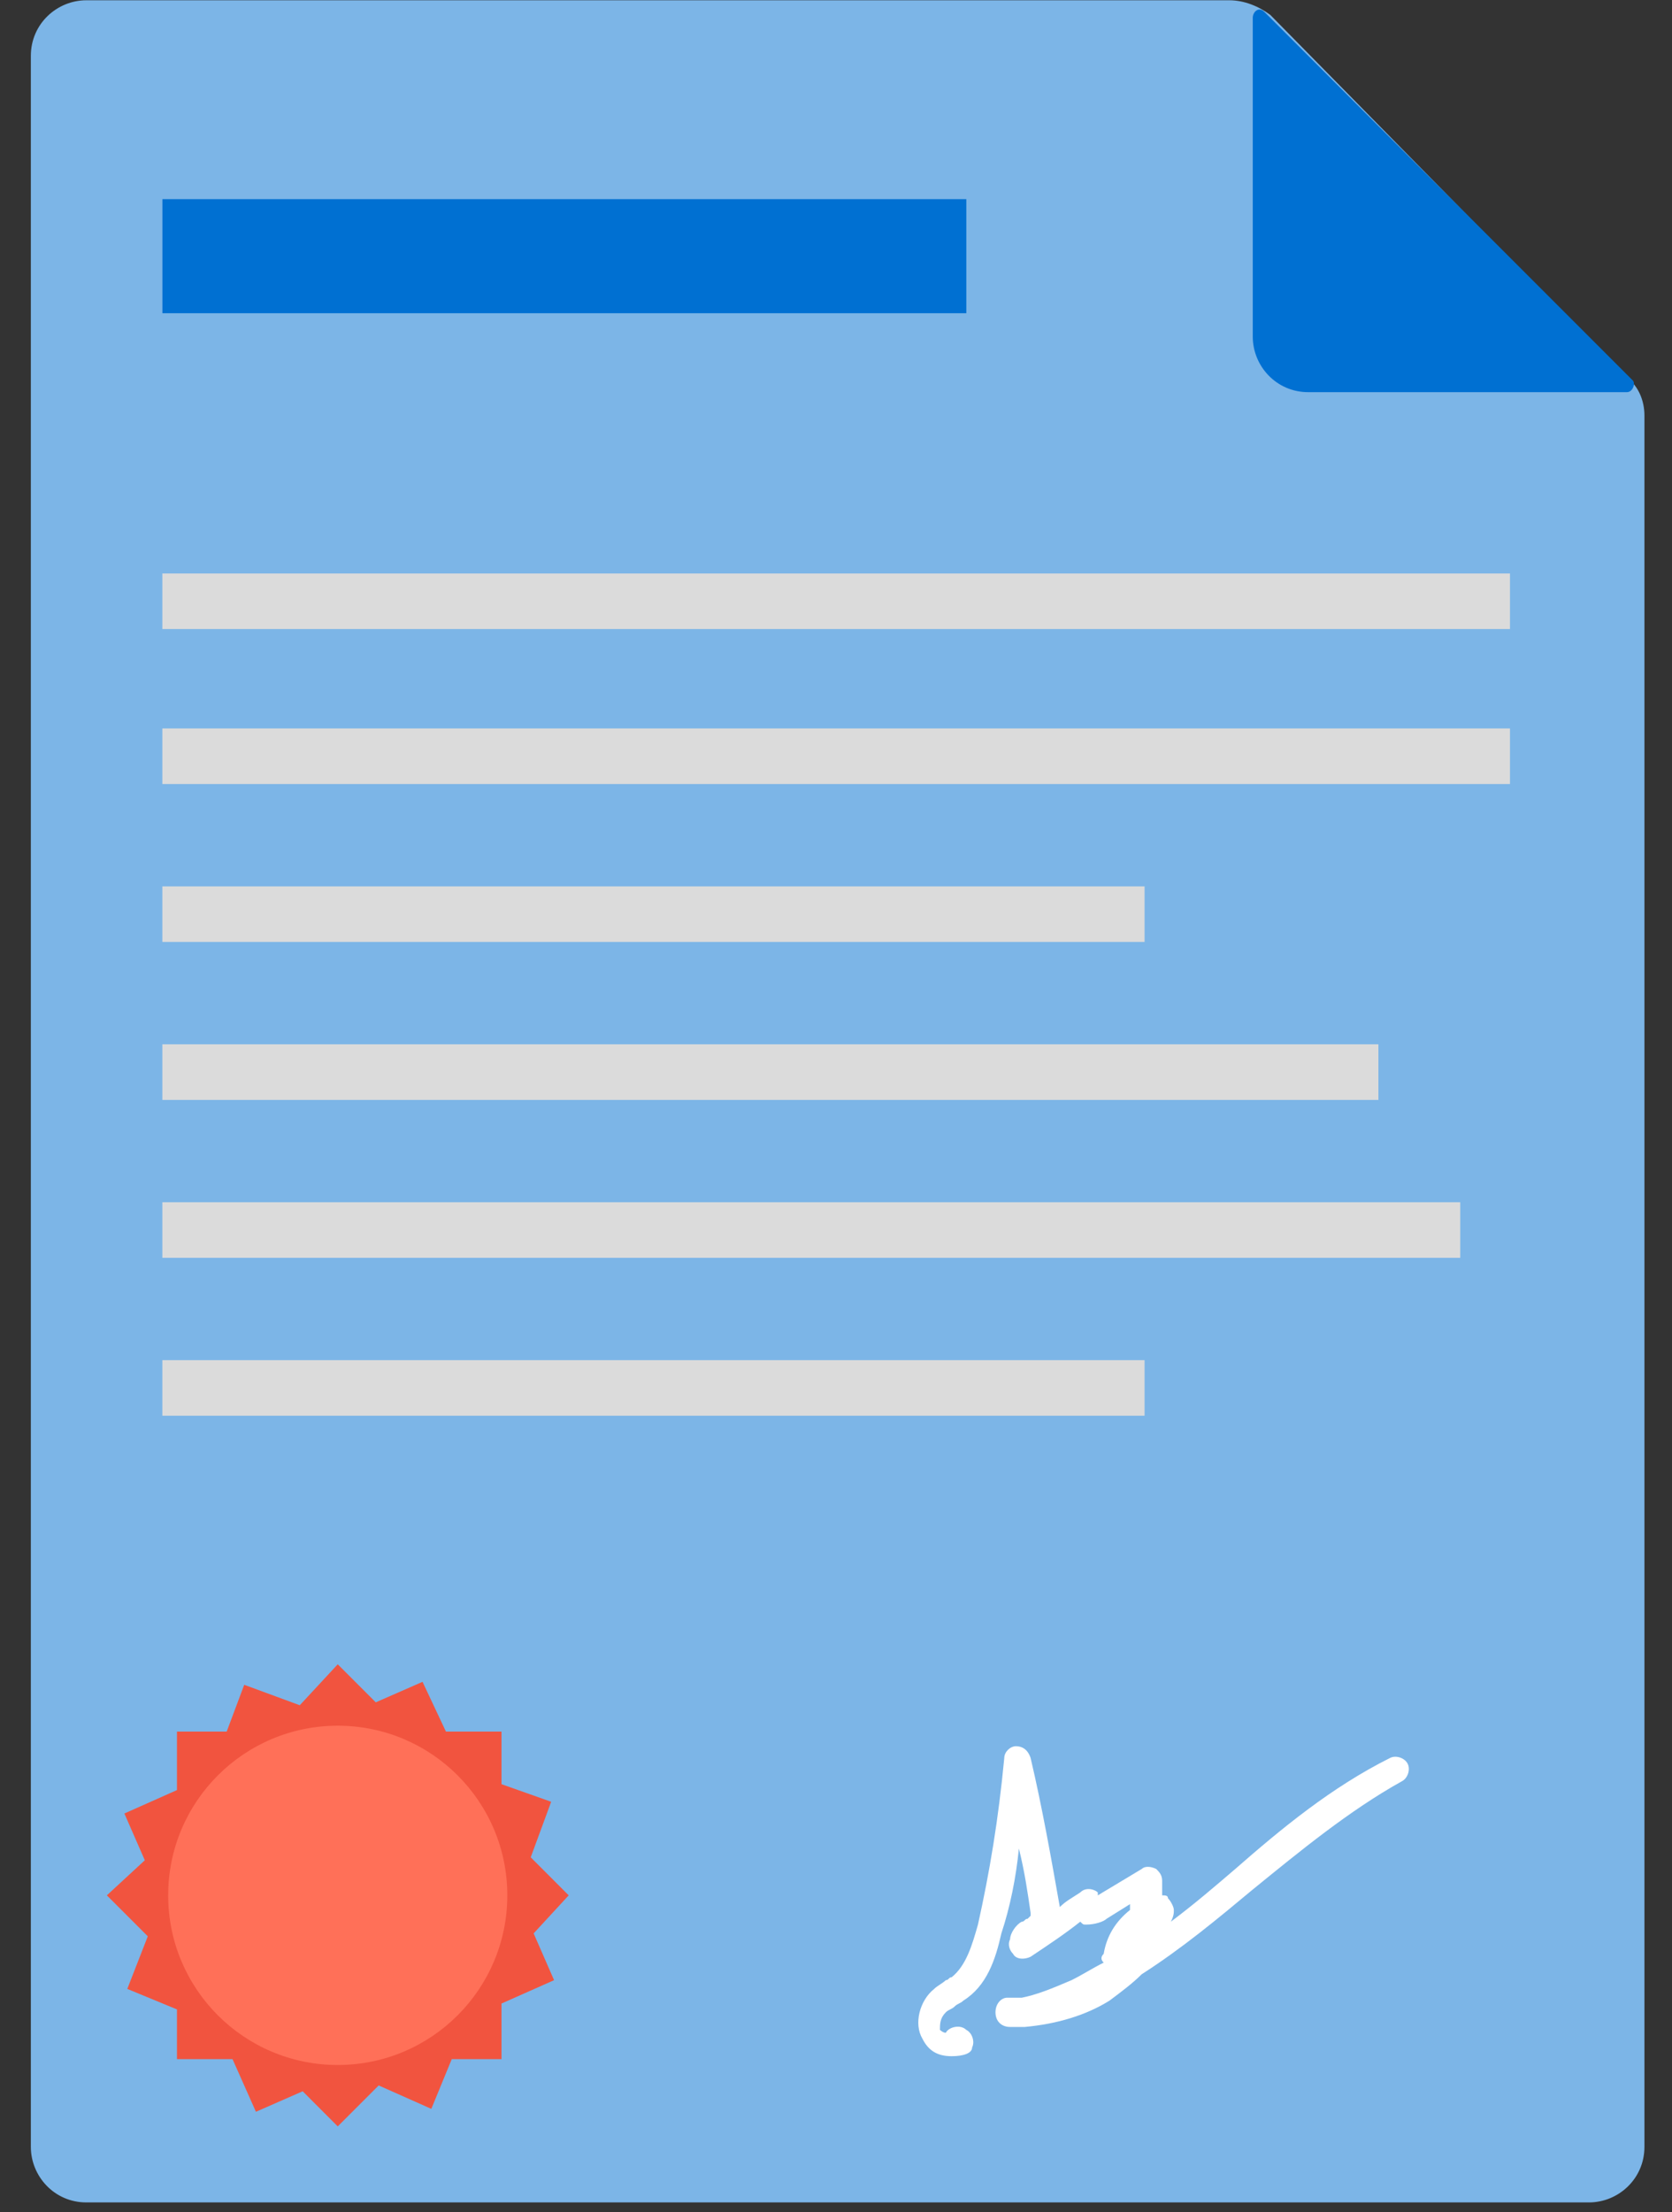
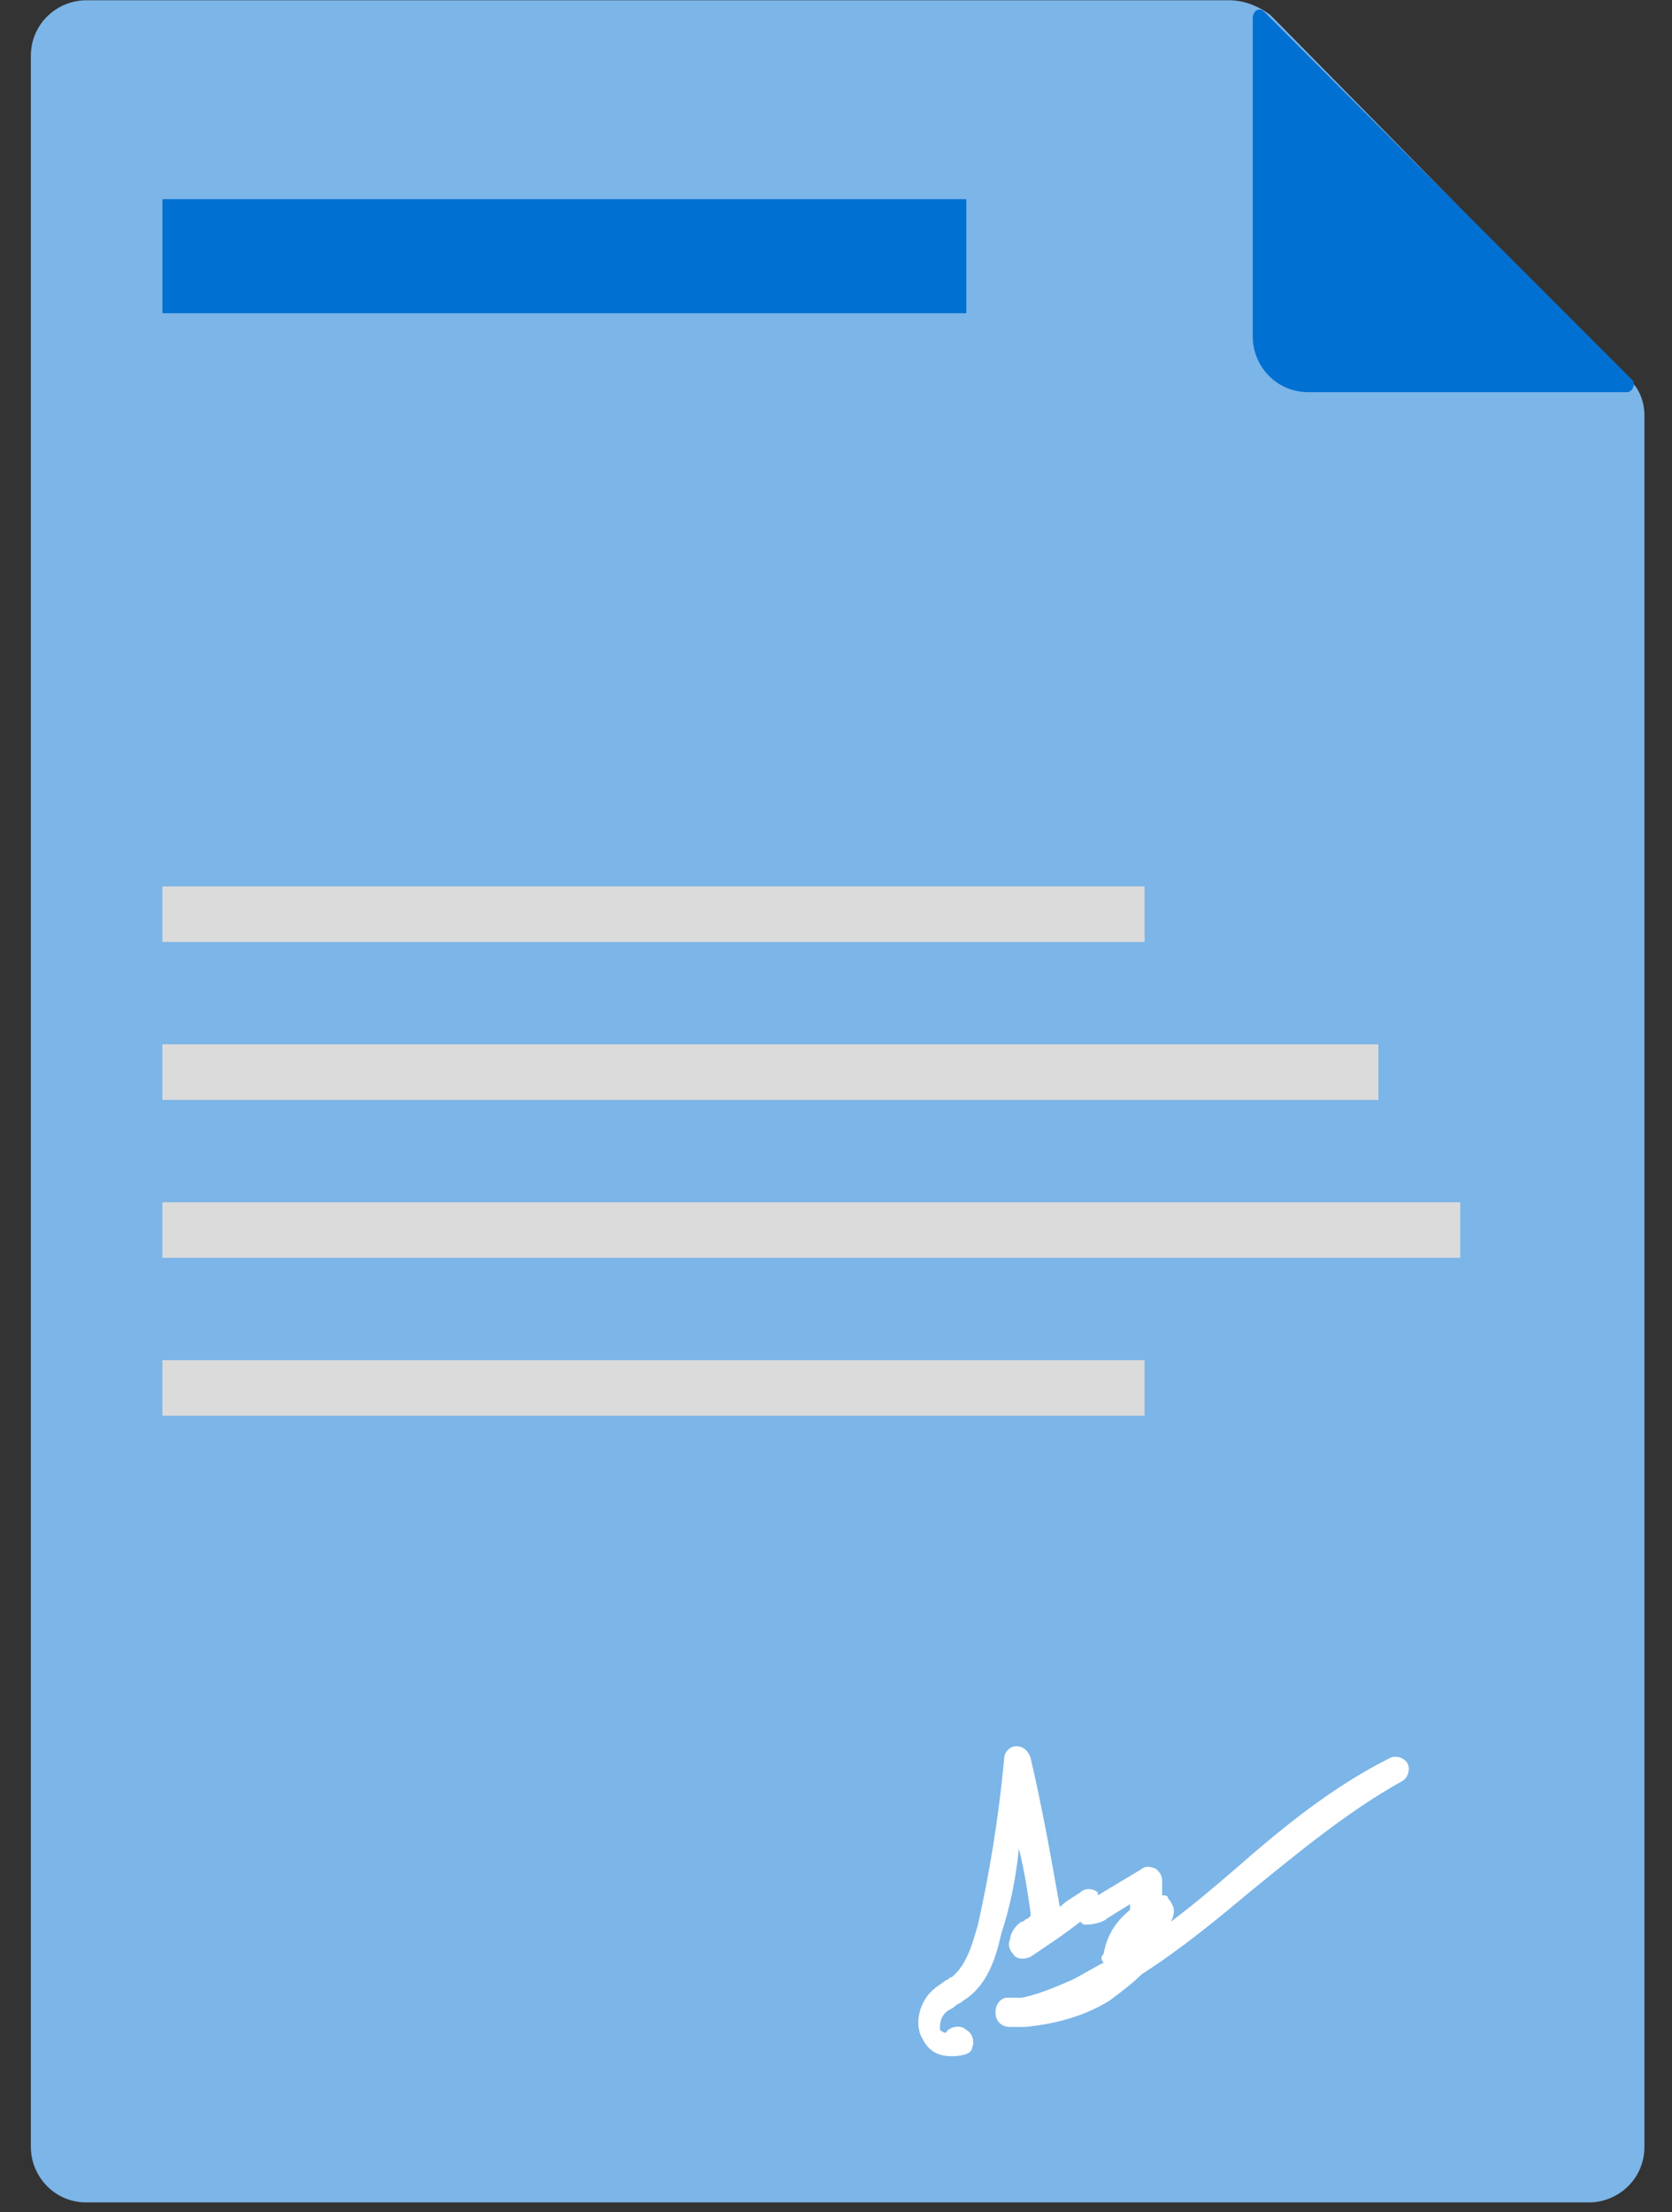
<svg xmlns="http://www.w3.org/2000/svg" width="31px" height="41px" viewBox="0 0 31 41" version="1.1">
  <rect x="0" y="0" width="31" height="41" fill="#333333" stroke="none" />
  <title>contract (1)</title>
  <desc>Created with Sketch.</desc>
  <defs />
  <g id="terms_of_use" stroke="none" strokeWidth="1" fill="none" fillRule="evenodd">
    <g id="05-about" transform="translate(-60, -132)" fillRule="nonzero">
      <g id="TERMS-OF-USE" transform="translate(60, 128)">
        <g id="contract-(1)" transform="translate(0.5, 4)">
          <path d="M22.293,0.005 L1.101,0.005 C0.559,0.005 0.072,0.439 0.072,1.035 L0.072,39.787 C0.072,40.329 0.505,40.817 1.101,40.817 L28.96,40.817 C29.502,40.817 29.989,40.383 29.989,39.787 L29.989,7.701 C29.989,7.43 29.881,7.159 29.664,6.997 L23.052,0.276 C22.835,0.114 22.564,0.005 22.293,0.005 Z" id="Shape" fill="#7CB5E7" />
          <path d="M23.757,7.268 L29.664,7.268 C29.773,7.268 29.827,7.105 29.773,7.051 L22.944,0.222 C22.835,0.113 22.727,0.222 22.727,0.33 L22.727,6.238 C22.727,6.78 23.16,7.268 23.757,7.268 Z" id="Shape" fill="#0070D2" />
          <rect id="Rectangle-path" fill="#0070D2" x="2.511" y="3.691" width="14.905" height="2.114" />
          <g id="Group" transform="translate(2.477, 10.596)" fill="#DBDBDB">
-             <rect id="Rectangle-path" x="0.033" y="0.032" width="24.986" height="1.03" />
-             <rect id="Rectangle-path" x="0.033" y="2.904" width="24.986" height="1.03" />
            <rect id="Rectangle-path" x="0.033" y="5.831" width="18.211" height="1.03" />
            <rect id="Rectangle-path" x="0.033" y="8.758" width="22.547" height="1.03" />
            <rect id="Rectangle-path" x="0.033" y="11.685" width="24.064" height="1.03" />
            <rect id="Rectangle-path" x="0.033" y="14.611" width="18.211" height="1.03" />
          </g>
-           <polygon id="Shape" fill="#F1543F" points="10.044 35.126 9.34 34.421 9.719 33.392 8.798 33.066 8.798 32.091 7.768 32.091 7.334 31.169 6.467 31.549 5.762 30.844 5.058 31.603 4.028 31.224 3.703 32.091 2.781 32.091 2.781 33.175 1.806 33.609 2.185 34.476 1.481 35.126 2.24 35.885 1.86 36.86 2.781 37.24 2.781 38.161 3.811 38.161 4.245 39.137 5.112 38.757 5.762 39.408 6.521 38.649 7.497 39.083 7.876 38.161 8.798 38.161 8.798 37.131 9.773 36.698 9.394 35.831" />
-           <circle id="Oval" fill="#FF7058" cx="5.762" cy="35.126" r="3.144" />
          <path d="M17.144,38.107 L17.144,38.107 C16.873,38.107 16.711,37.999 16.602,37.782 C16.44,37.511 16.548,37.077 16.819,36.861 C16.873,36.806 16.982,36.752 17.036,36.698 C17.09,36.698 17.09,36.644 17.144,36.644 C17.415,36.427 17.524,36.047 17.632,35.668 C17.849,34.693 18.012,33.717 18.12,32.579 C18.12,32.47 18.228,32.362 18.337,32.362 C18.445,32.362 18.553,32.416 18.608,32.579 C18.824,33.5 18.987,34.422 19.15,35.343 C19.258,35.234 19.366,35.18 19.529,35.072 C19.637,34.963 19.8,35.018 19.854,35.072 C19.854,35.072 19.854,35.072 19.854,35.126 L20.667,34.638 C20.721,34.584 20.83,34.584 20.938,34.638 C20.992,34.693 21.047,34.747 21.047,34.855 C21.047,34.963 21.047,35.018 21.047,35.126 C21.101,35.126 21.155,35.126 21.155,35.18 C21.209,35.234 21.264,35.343 21.264,35.397 C21.264,35.451 21.264,35.505 21.209,35.614 C21.643,35.289 22.022,34.963 22.402,34.638 C23.269,33.879 24.19,33.121 25.274,32.579 C25.383,32.524 25.545,32.579 25.599,32.687 C25.654,32.796 25.599,32.958 25.491,33.012 C24.516,33.554 23.594,34.313 22.727,35.018 C22.077,35.559 21.426,36.102 20.667,36.589 C20.505,36.752 20.288,36.915 20.071,37.077 C19.638,37.348 19.096,37.511 18.499,37.565 C18.391,37.565 18.283,37.565 18.228,37.565 L18.228,37.565 C18.066,37.565 17.957,37.457 17.957,37.294 C17.957,37.131 18.066,37.023 18.174,37.023 C18.283,37.023 18.337,37.023 18.445,37.023 C18.716,36.969 18.987,36.861 19.367,36.698 C19.583,36.59 19.746,36.481 19.963,36.373 C19.908,36.319 19.908,36.264 19.963,36.21 C20.017,35.885 20.179,35.614 20.451,35.397 C20.451,35.343 20.451,35.343 20.451,35.289 L20.017,35.56 C19.963,35.614 19.8,35.668 19.637,35.668 C19.583,35.668 19.583,35.668 19.529,35.614 C19.258,35.831 18.933,36.047 18.608,36.264 C18.499,36.318 18.337,36.318 18.283,36.21 C18.228,36.156 18.174,36.047 18.228,35.939 C18.228,35.831 18.337,35.668 18.445,35.614 C18.499,35.614 18.499,35.56 18.553,35.56 L18.608,35.505 L18.608,35.451 C18.553,35.072 18.499,34.692 18.391,34.259 C18.337,34.801 18.228,35.343 18.066,35.831 C17.957,36.318 17.795,36.806 17.361,37.077 C17.307,37.131 17.253,37.131 17.199,37.186 C17.144,37.24 17.09,37.24 17.036,37.294 C16.927,37.402 16.927,37.511 16.927,37.619 C16.927,37.619 16.982,37.673 17.036,37.673 C17.09,37.565 17.307,37.511 17.415,37.619 C17.524,37.673 17.578,37.836 17.524,37.944 C17.524,38.053 17.361,38.107 17.144,38.107 Z" id="Shape" fill="#FFFFFF" />
        </g>
      </g>
    </g>
  </g>
</svg>